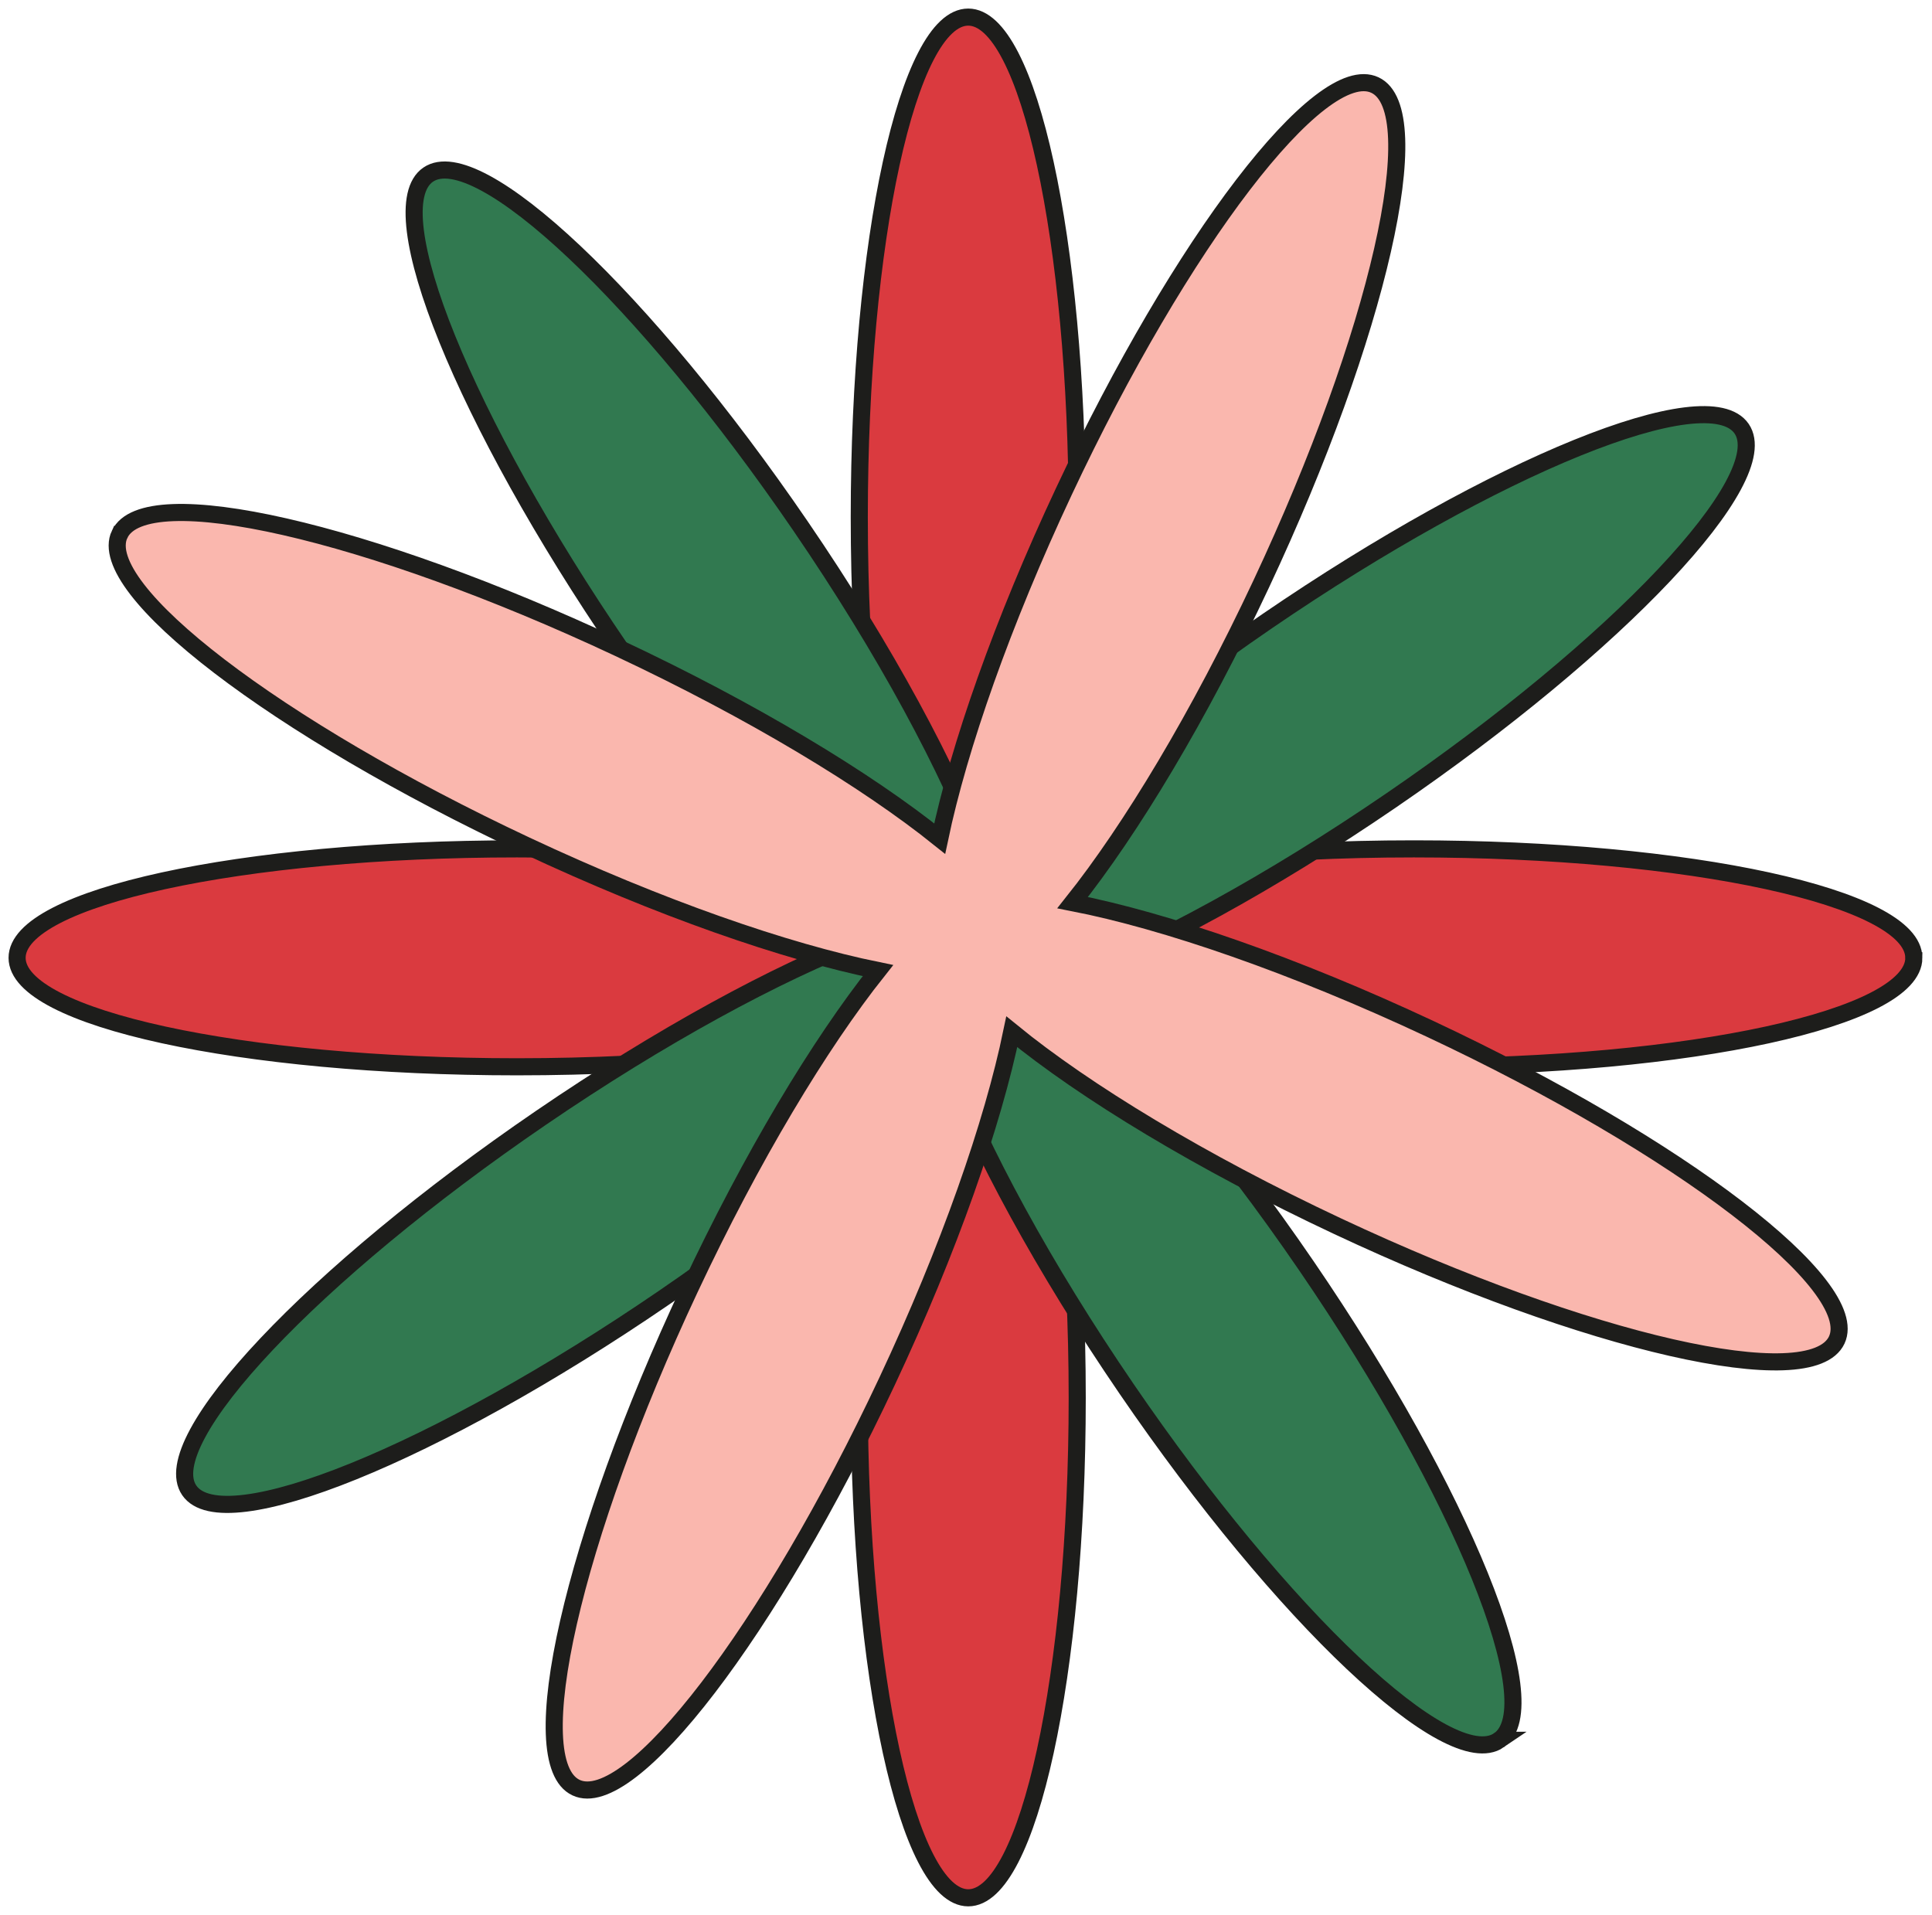
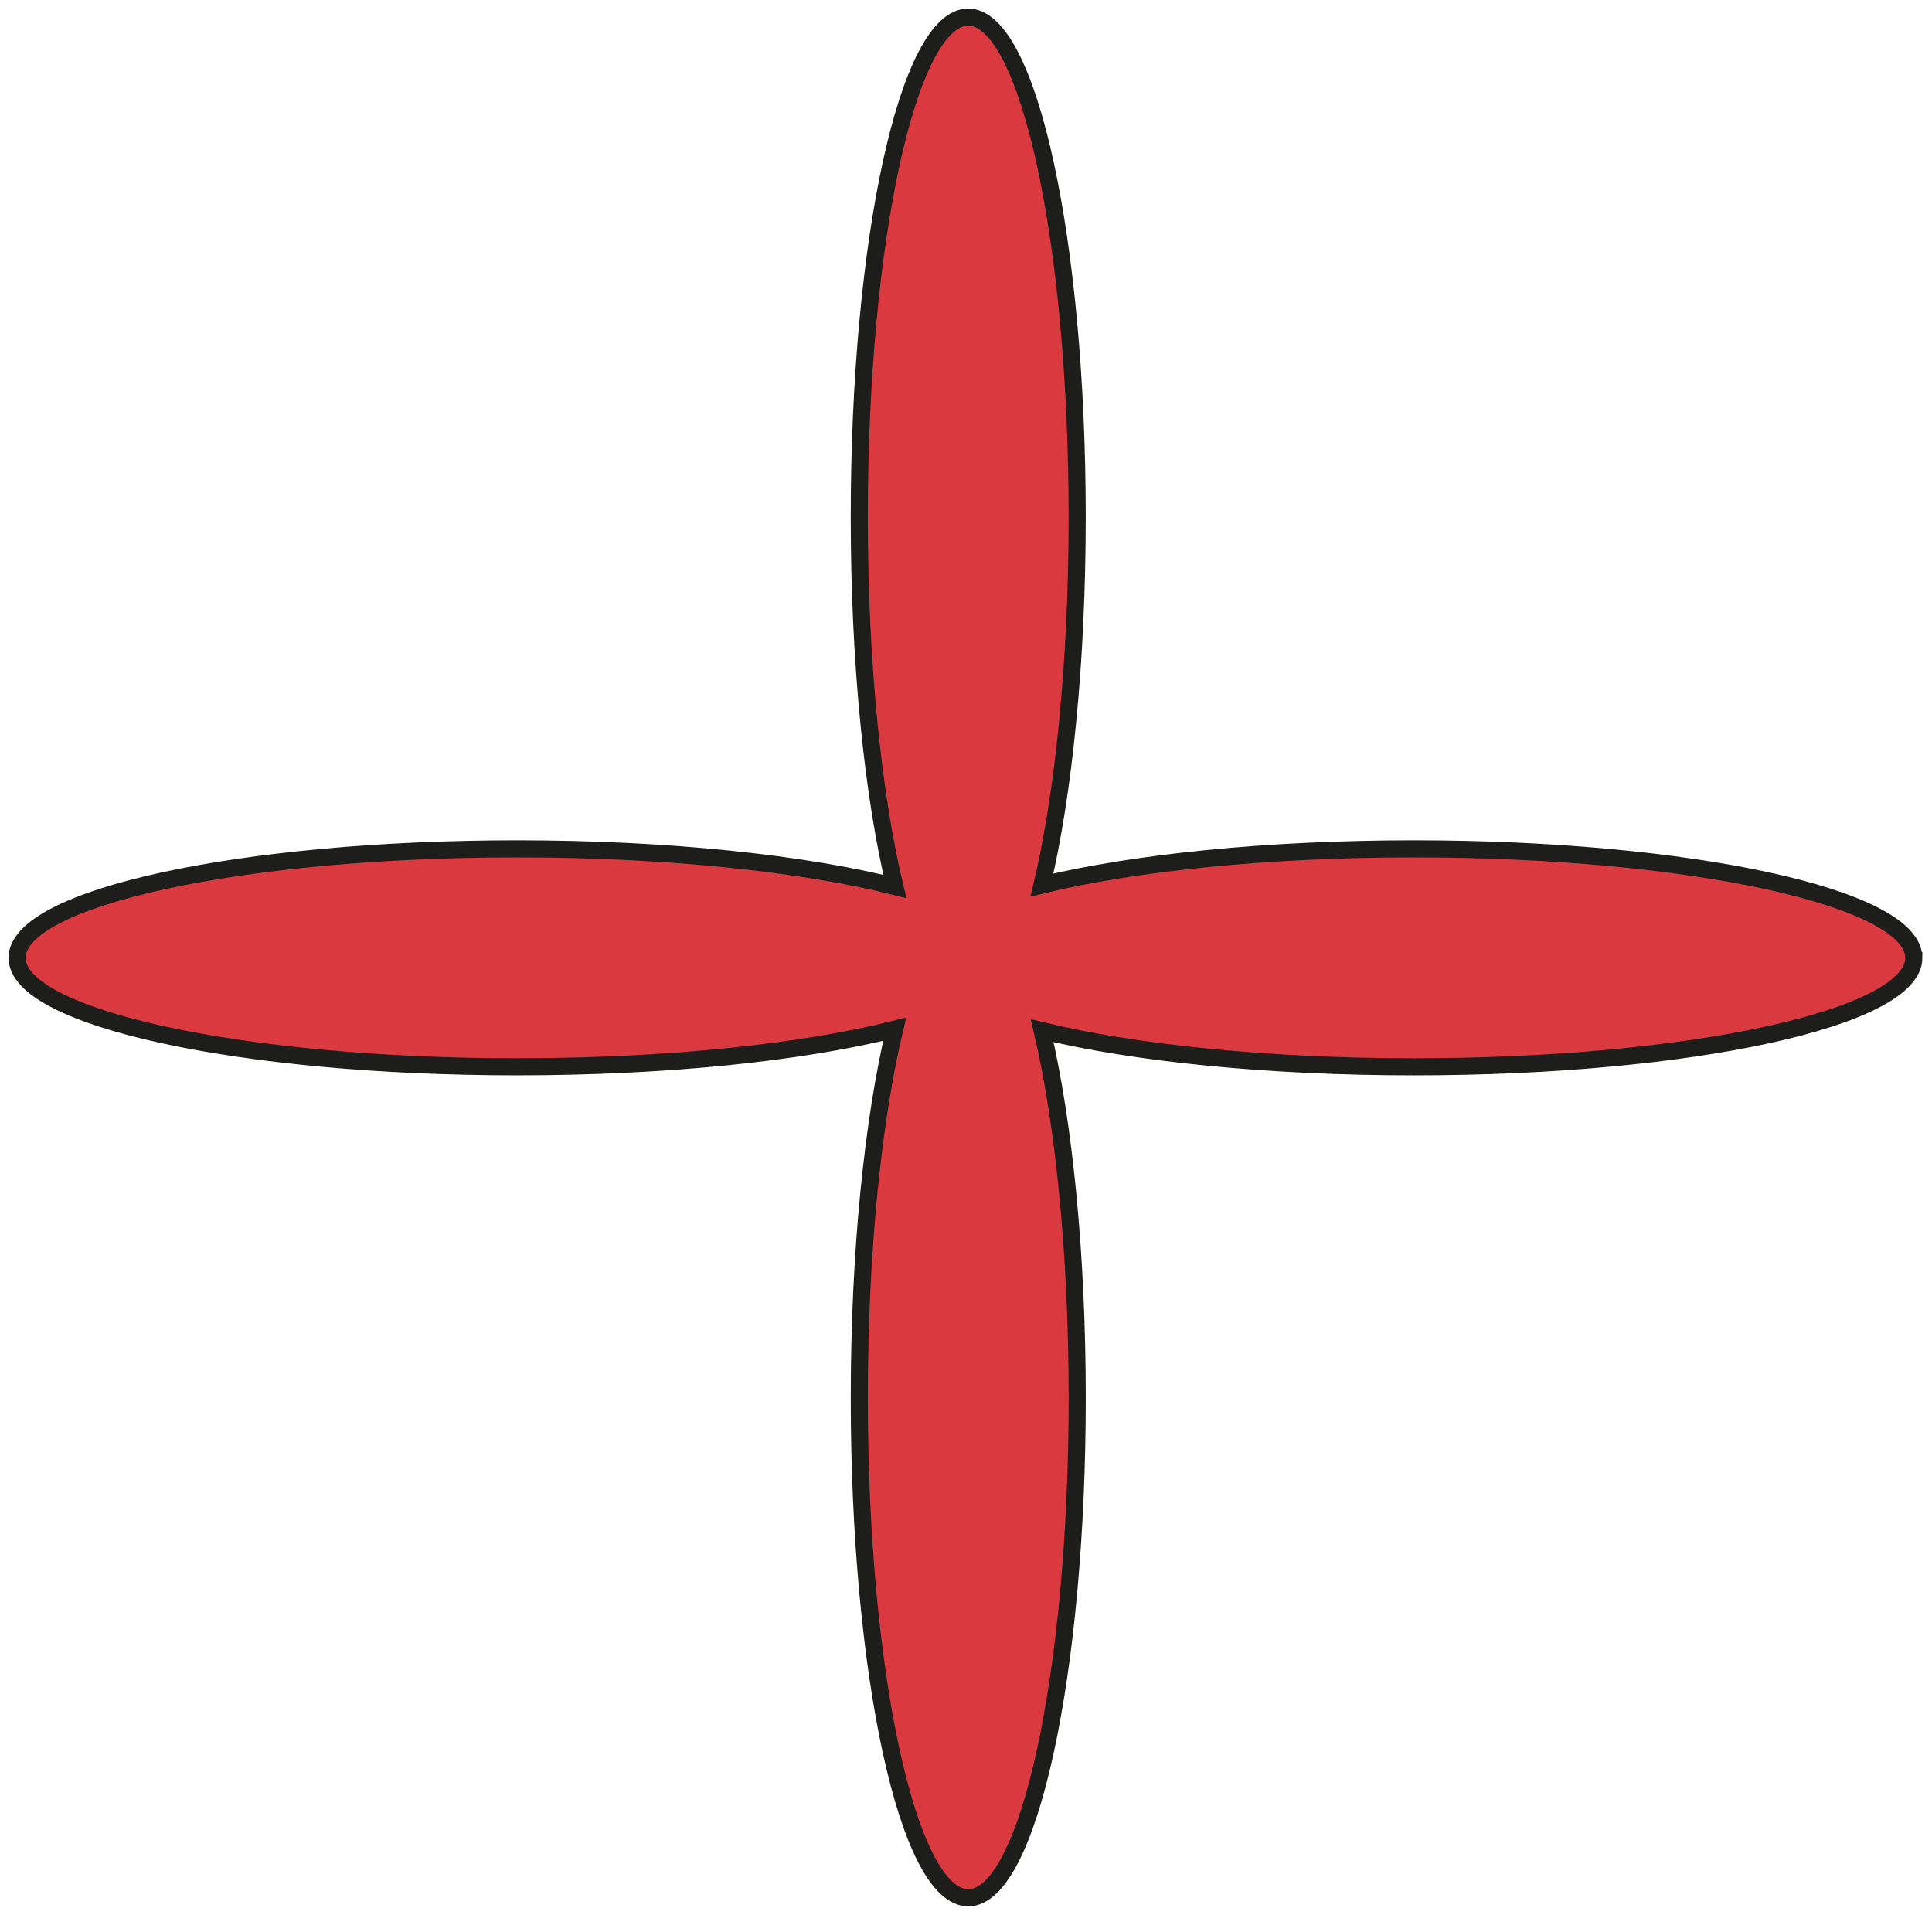
<svg xmlns="http://www.w3.org/2000/svg" width="113" height="112" viewBox="0 0 113 112" fill="none">
-   <path d="M111.938 56.023C111.938 59.543 98.846 62.396 82.698 62.396C74.067 62.396 66.308 61.581 60.956 60.284C62.215 65.626 63.005 73.269 63.005 81.76C63.005 97.909 60.151 111 56.632 111C53.113 111 50.259 97.909 50.259 81.76C50.259 73.226 51.056 65.544 52.328 60.198C46.966 61.545 39.058 62.395 30.24 62.395C14.091 62.395 1 59.541 1 56.022C1 52.503 14.091 49.649 30.24 49.649C39.064 49.649 46.977 50.502 52.338 51.849C51.059 46.501 50.258 38.8 50.258 30.24C50.258 14.091 53.111 1 56.63 1C60.15 1 63.003 14.091 63.003 30.24C63.003 38.755 62.209 46.42 60.944 51.764C66.297 50.466 74.059 49.649 82.696 49.649C98.845 49.649 111.936 52.503 111.936 56.022L111.938 56.023Z" fill="#DA3A3F" stroke="#1D1D1B" stroke-miterlimit="10" />
-   <path d="M87.67 101.787C84.765 103.774 75.019 94.578 65.903 81.249C61.031 74.124 57.325 67.259 55.373 62.109C51.675 66.165 45.81 71.13 38.801 75.924C25.472 85.04 13.055 90.073 11.069 87.168C9.082 84.263 18.276 74.518 31.606 65.404C38.651 60.586 45.441 56.907 50.572 54.939C46.435 51.275 41.268 45.227 36.289 37.947C27.173 24.617 22.14 12.201 25.044 10.214C27.949 8.227 37.695 17.422 46.811 30.751C51.793 38.036 55.555 45.049 57.47 50.235C61.163 46.162 67.067 41.152 74.133 36.319C87.463 27.203 99.879 22.17 101.866 25.075C103.853 27.98 94.658 37.725 81.329 46.841C74.301 51.648 67.525 55.32 62.399 57.292C66.492 60.977 71.548 66.924 76.423 74.055C85.539 87.384 90.574 99.801 87.668 101.787H87.67Z" fill="#317950" stroke="#1D1D1B" stroke-miterlimit="10" />
-   <path d="M6.997 31.251C8.491 28.066 21.555 31.043 36.175 37.903C43.989 41.57 50.665 45.603 54.961 49.05C56.088 43.679 58.623 36.424 62.228 28.737C69.089 14.118 77.233 3.479 80.418 4.975C83.604 6.47 80.626 19.534 73.768 34.153C70.143 41.88 66.157 48.496 62.736 52.794C68.16 53.852 75.68 56.442 83.666 60.187C98.285 67.048 108.924 75.191 107.428 78.377C105.933 81.563 92.869 78.585 78.25 71.726C70.26 67.978 63.461 63.844 59.179 60.347C58.065 65.731 55.519 73.044 51.882 80.794C45.022 95.413 36.878 106.052 33.693 104.556C30.507 103.062 33.484 89.998 40.343 75.379C43.96 67.67 47.934 61.068 51.351 56.768C45.953 55.669 38.58 53.111 30.759 49.441C16.14 42.581 5.501 34.437 6.995 31.251H6.997Z" fill="#FAB7AE" stroke="#1D1D1B" stroke-miterlimit="10" />
+   <path d="M111.938 56.023C111.938 59.543 98.846 62.396 82.698 62.396C74.067 62.396 66.308 61.581 60.956 60.284C62.215 65.626 63.005 73.269 63.005 81.76C63.005 97.909 60.151 111 56.632 111C53.113 111 50.259 97.909 50.259 81.76C50.259 73.226 51.056 65.544 52.328 60.198C46.966 61.545 39.058 62.395 30.24 62.395C14.091 62.395 1 59.541 1 56.022C1 52.503 14.091 49.649 30.24 49.649C39.064 49.649 46.977 50.502 52.338 51.849C51.059 46.501 50.258 38.8 50.258 30.24C50.258 14.091 53.111 1 56.63 1C60.15 1 63.003 14.091 63.003 30.24C63.003 38.755 62.209 46.42 60.944 51.764C66.297 50.466 74.059 49.649 82.696 49.649C98.845 49.649 111.936 52.503 111.936 56.022Z" fill="#DA3A3F" stroke="#1D1D1B" stroke-miterlimit="10" />
</svg>